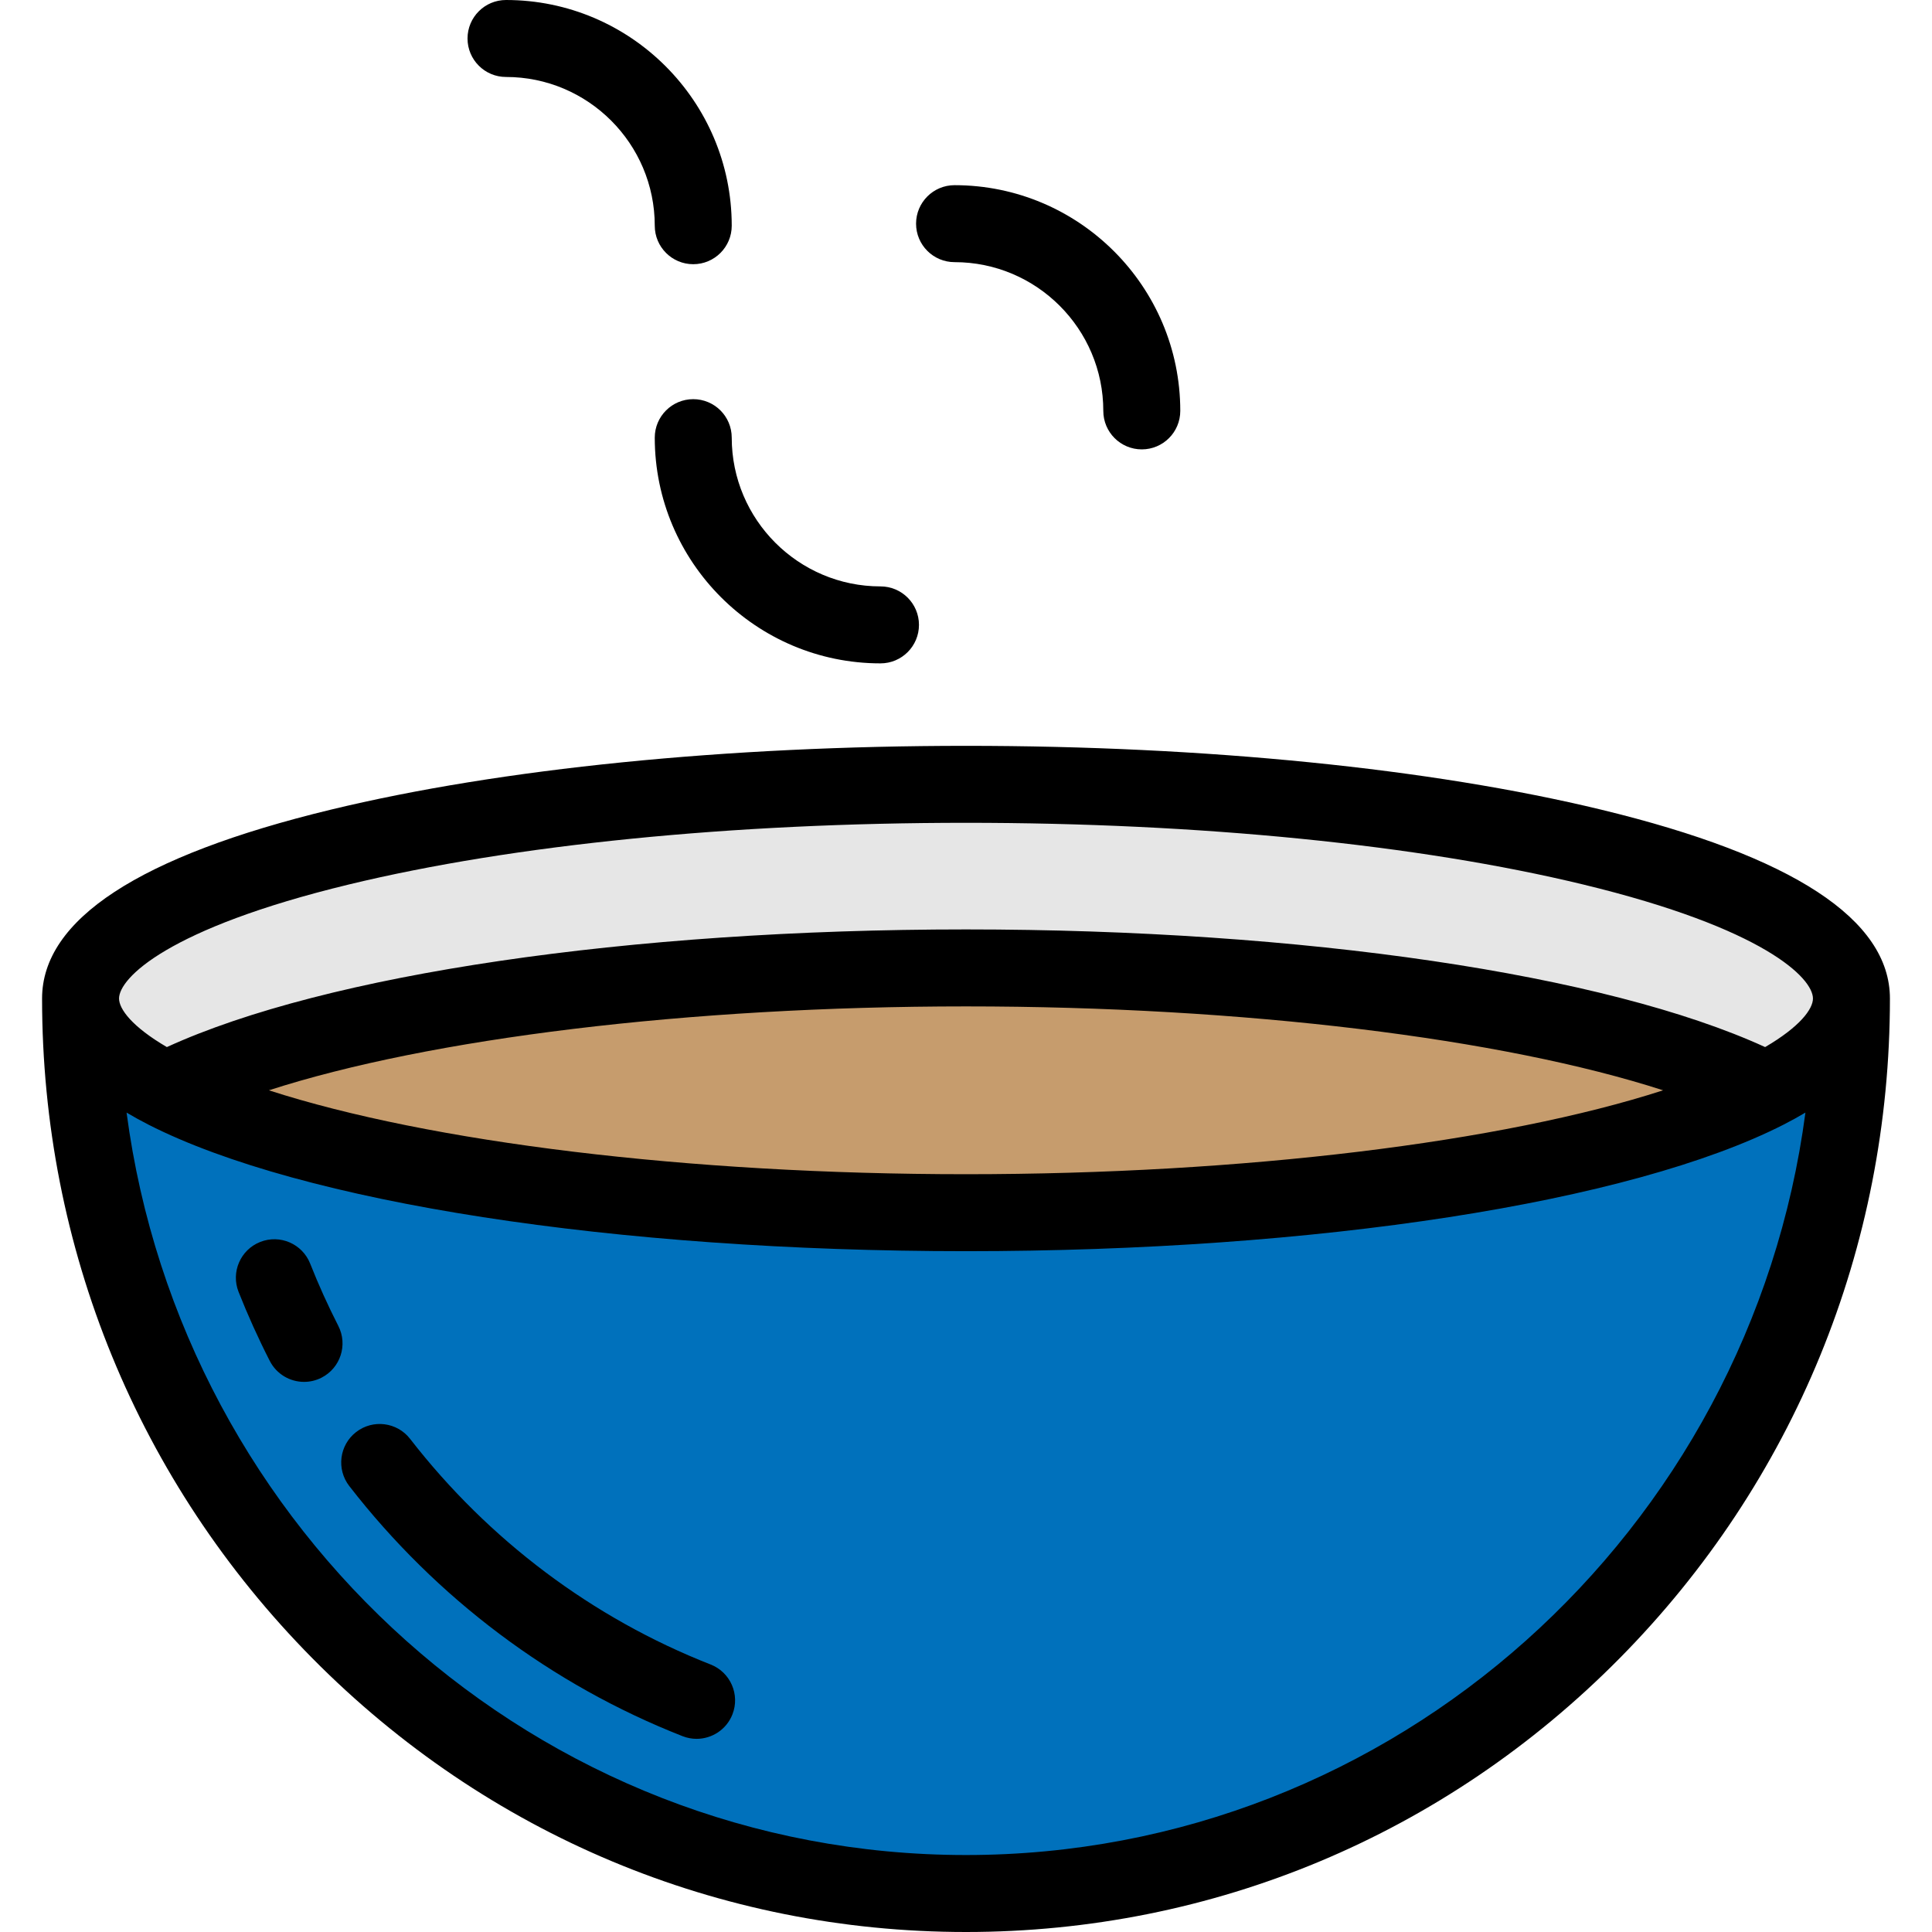
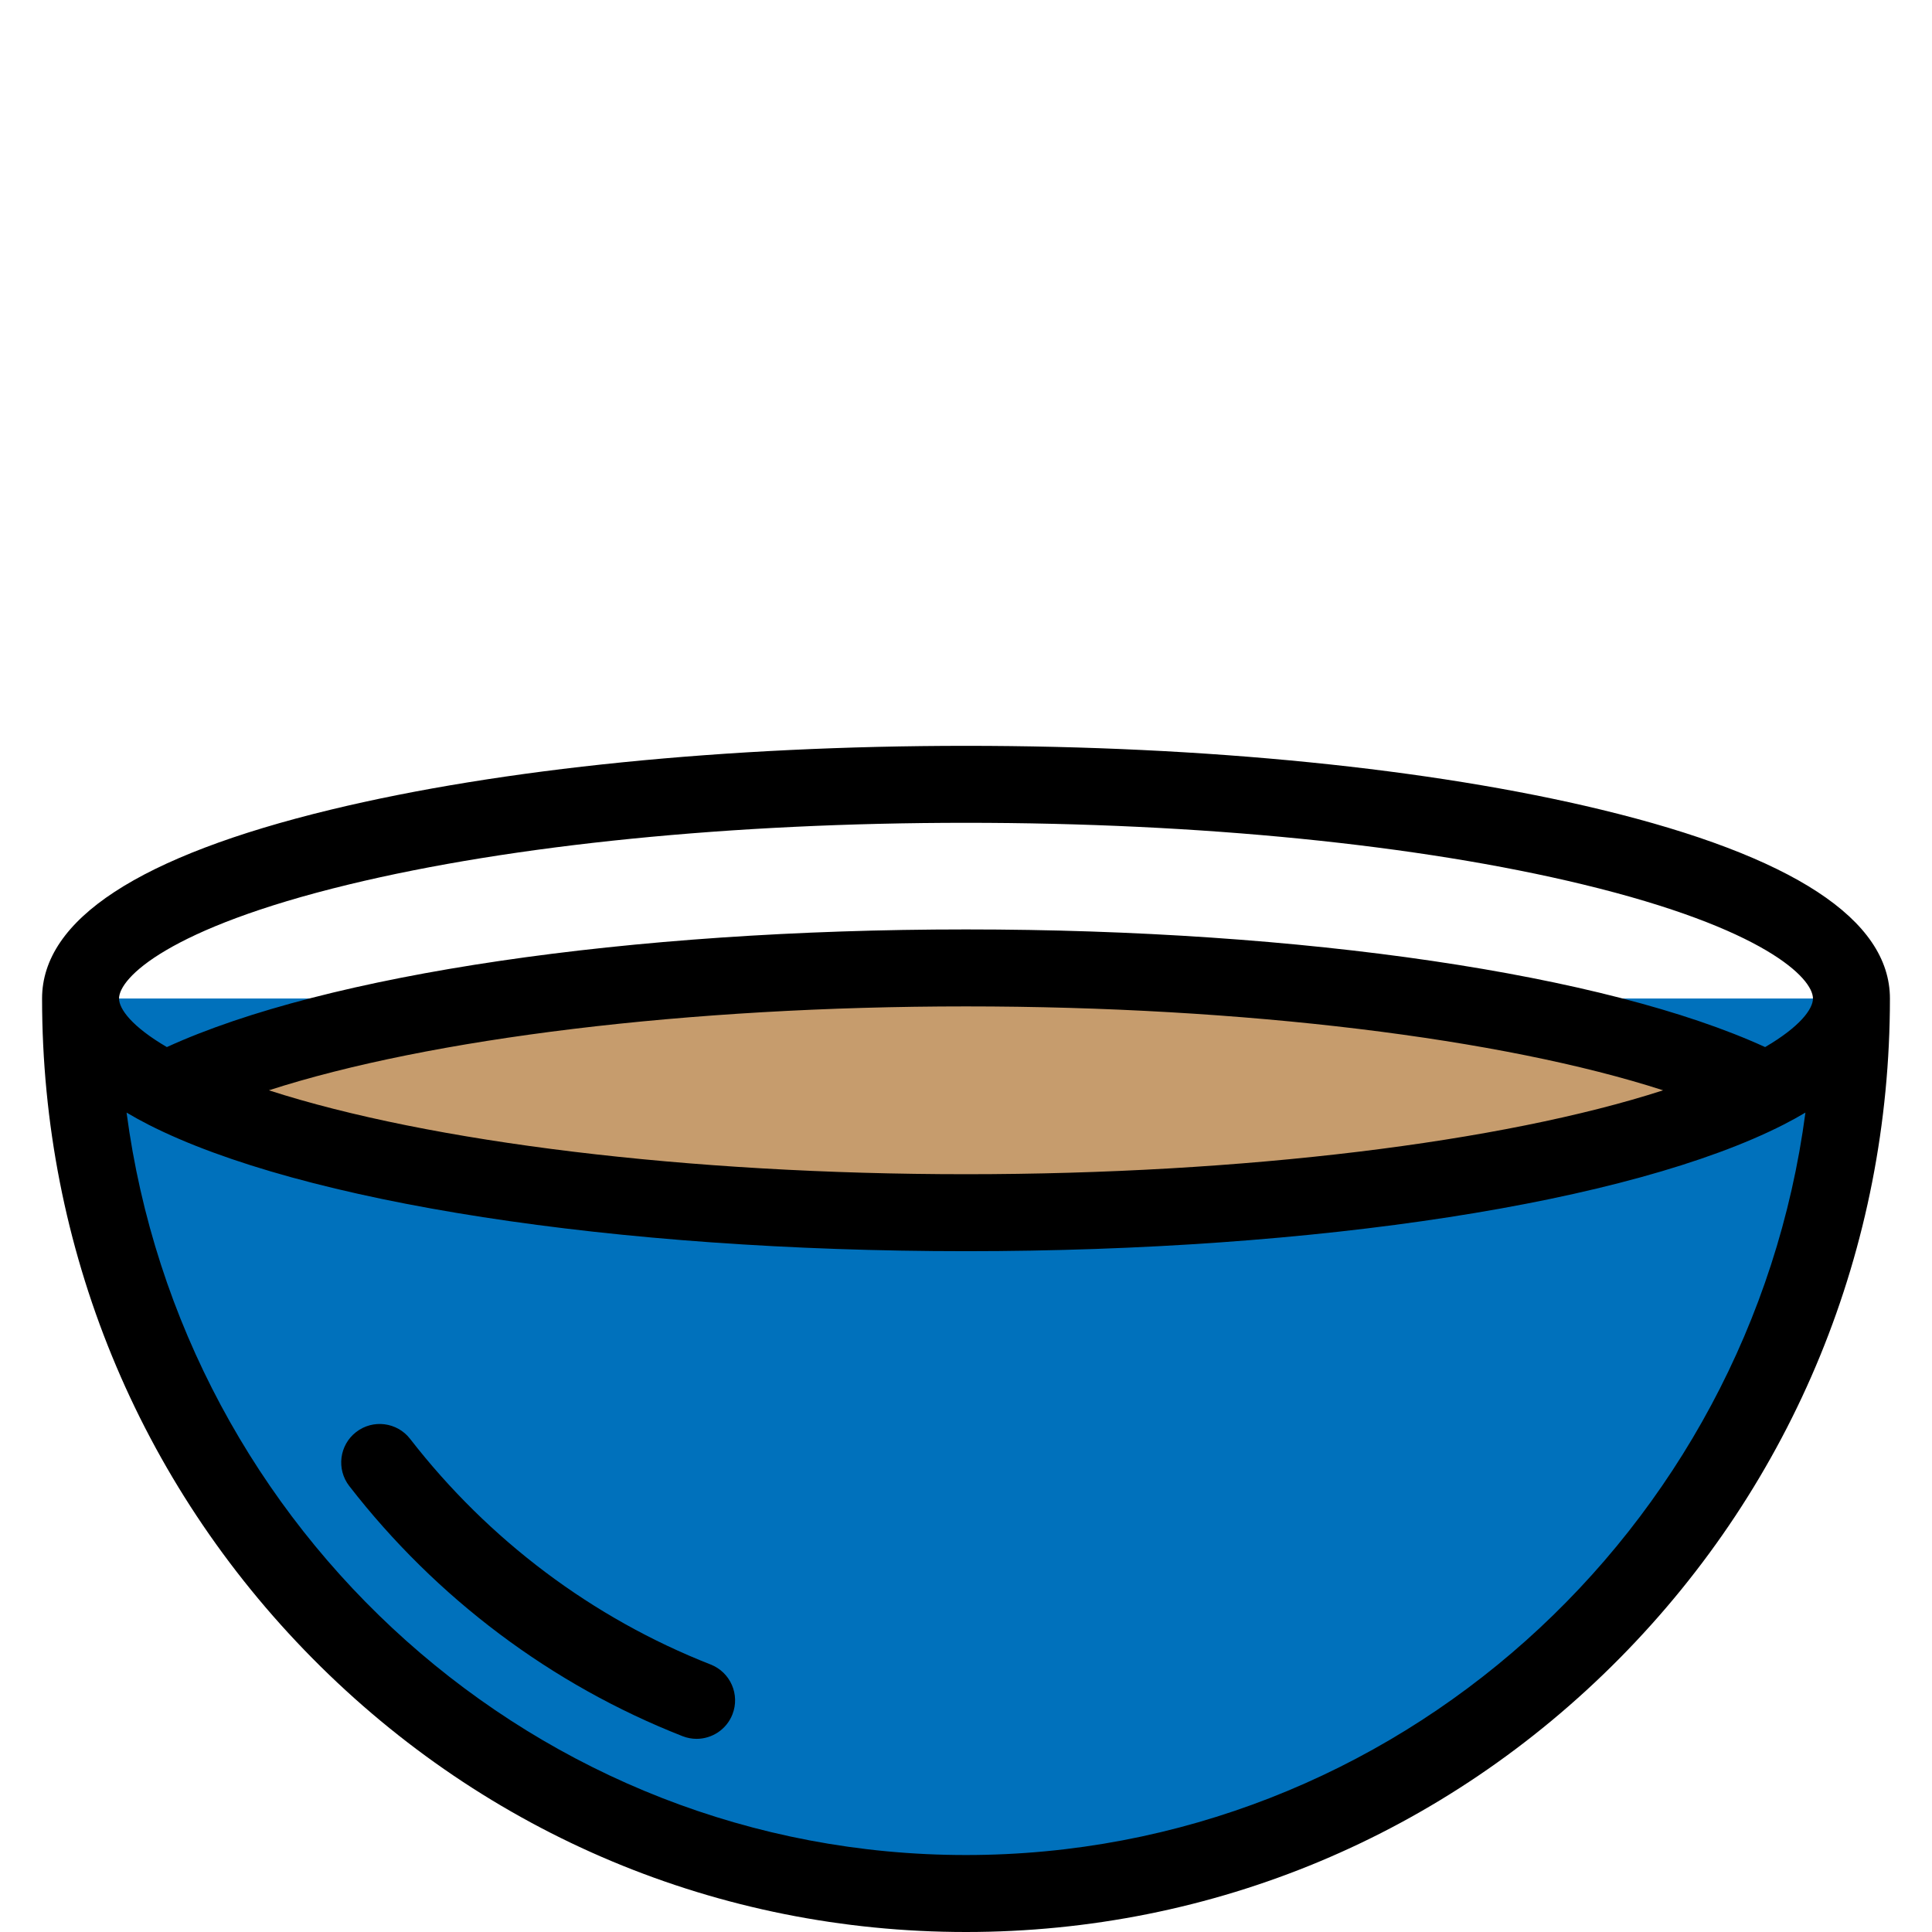
<svg xmlns="http://www.w3.org/2000/svg" version="1.1" id="Layer_1" viewBox="0 0 502 502" xml:space="preserve" width="512" height="512">
  <g>
    <g>
      <path style="fill:#0071BC;" d="M481.068,259.447C481.068,387.883,378.063,492,251,492S20.932,387.883,20.932,259.447H481.068z" />
-       <path style="fill:#E6E6E6;" d="M458.914,283.299c14.198-7.229,22.153-15.315,22.153-23.852    c0-30.737-103.005-55.654-230.068-55.654S20.932,228.711,20.932,259.447c0,8.536,7.955,16.622,22.153,23.852    c36.926-18.802,116.14-31.802,207.915-31.802S421.988,264.497,458.914,283.299z" />
      <path style="fill:#C69C6D;" d="M458.914,283.299c-36.926-18.802-116.14-31.802-207.915-31.802s-170.989,13-207.915,31.802    c36.926,18.802,116.14,31.802,207.915,31.802S421.988,302.101,458.914,283.299z" />
    </g>
    <g>
      <path d="M416.034,210.375C371.833,199.683,313.222,193.794,251,193.794c-62.222,0-120.832,5.889-165.034,16.581    c-49.789,12.044-75.034,28.554-75.034,49.072c0,64.768,24.958,125.665,70.276,171.473C126.555,476.757,186.855,502,251,502    c64.145,0,124.445-25.243,169.792-71.08c45.318-45.808,70.276-106.705,70.276-171.473    C491.068,238.929,465.823,222.419,416.034,210.375z M90.668,229.814c42.707-10.331,99.647-16.021,160.332-16.021    s117.625,5.689,160.332,16.021c47.251,11.43,59.736,24.382,59.736,29.633c0,2.724-3.354,7.318-12.428,12.619    C417.292,253.143,338.672,241.497,251,241.497c-87.672,0-166.292,11.646-207.641,30.569c-9.073-5.301-12.427-9.896-12.427-12.619    C30.932,254.196,43.417,241.244,90.668,229.814z M432.135,283.3c-41.734,13.494-109,21.801-181.135,21.801    c-72.136,0-139.401-8.307-181.135-21.801C111.598,269.805,178.86,261.497,251,261.497    C323.138,261.497,390.401,269.805,432.135,283.3z M251,482c-111.408,0-203.734-84.158-218.111-192.91    c1.785,1.059,3.658,2.101,5.659,3.12C78.392,312.498,159.799,325.101,251,325.101c91.2,0,172.607-12.603,212.452-32.891    c2.001-1.019,3.874-2.062,5.659-3.12C454.734,397.842,362.408,482,251,482z" />
-       <path d="M180.129,103.716c-5.523,0-10,4.478-10,10c0,32.34,26.311,58.65,58.65,58.65c5.523,0,10-4.478,10-10s-4.477-10-10-10    c-21.312,0-38.65-17.339-38.65-38.65C190.129,108.193,185.652,103.716,180.129,103.716z" />
-       <path d="M248.026,68.115c21.312,0,38.651,17.339,38.651,38.65c0,5.522,4.478,10,10,10s10-4.478,10-10    c0-32.34-26.311-58.65-58.651-58.65c-5.523,0-10,4.478-10,10S242.503,68.115,248.026,68.115z" />
-       <path d="M131.479,20c21.312,0,38.65,17.339,38.65,38.65c0,5.522,4.477,10,10,10s10-4.478,10-10c0-32.34-26.311-58.65-58.65-58.65    c-5.523,0-10,4.478-10,10S125.956,20,131.479,20z" />
      <path d="M184.654,432.499c-30.679-12.041-57.684-32.314-78.093-58.629c-3.385-4.363-9.666-5.157-14.031-1.772    c-4.364,3.385-5.158,9.666-1.773,14.03c22.616,29.159,52.559,51.632,86.59,64.988c1.2,0.471,2.435,0.694,3.651,0.694    c3.992,0,7.764-2.408,9.311-6.35C192.327,440.32,189.795,434.517,184.654,432.499z" />
-       <path d="M87.904,344.509c-2.685-5.256-5.146-10.701-7.315-16.186c-2.031-5.136-7.84-7.652-12.977-5.621    c-5.136,2.03-7.652,7.841-5.622,12.977c2.403,6.075,5.129,12.107,8.104,17.93c1.769,3.461,5.275,5.452,8.913,5.452    c1.531,0,3.085-0.353,4.542-1.097C88.467,355.451,90.417,349.427,87.904,344.509z" />
    </g>
  </g>
</svg>